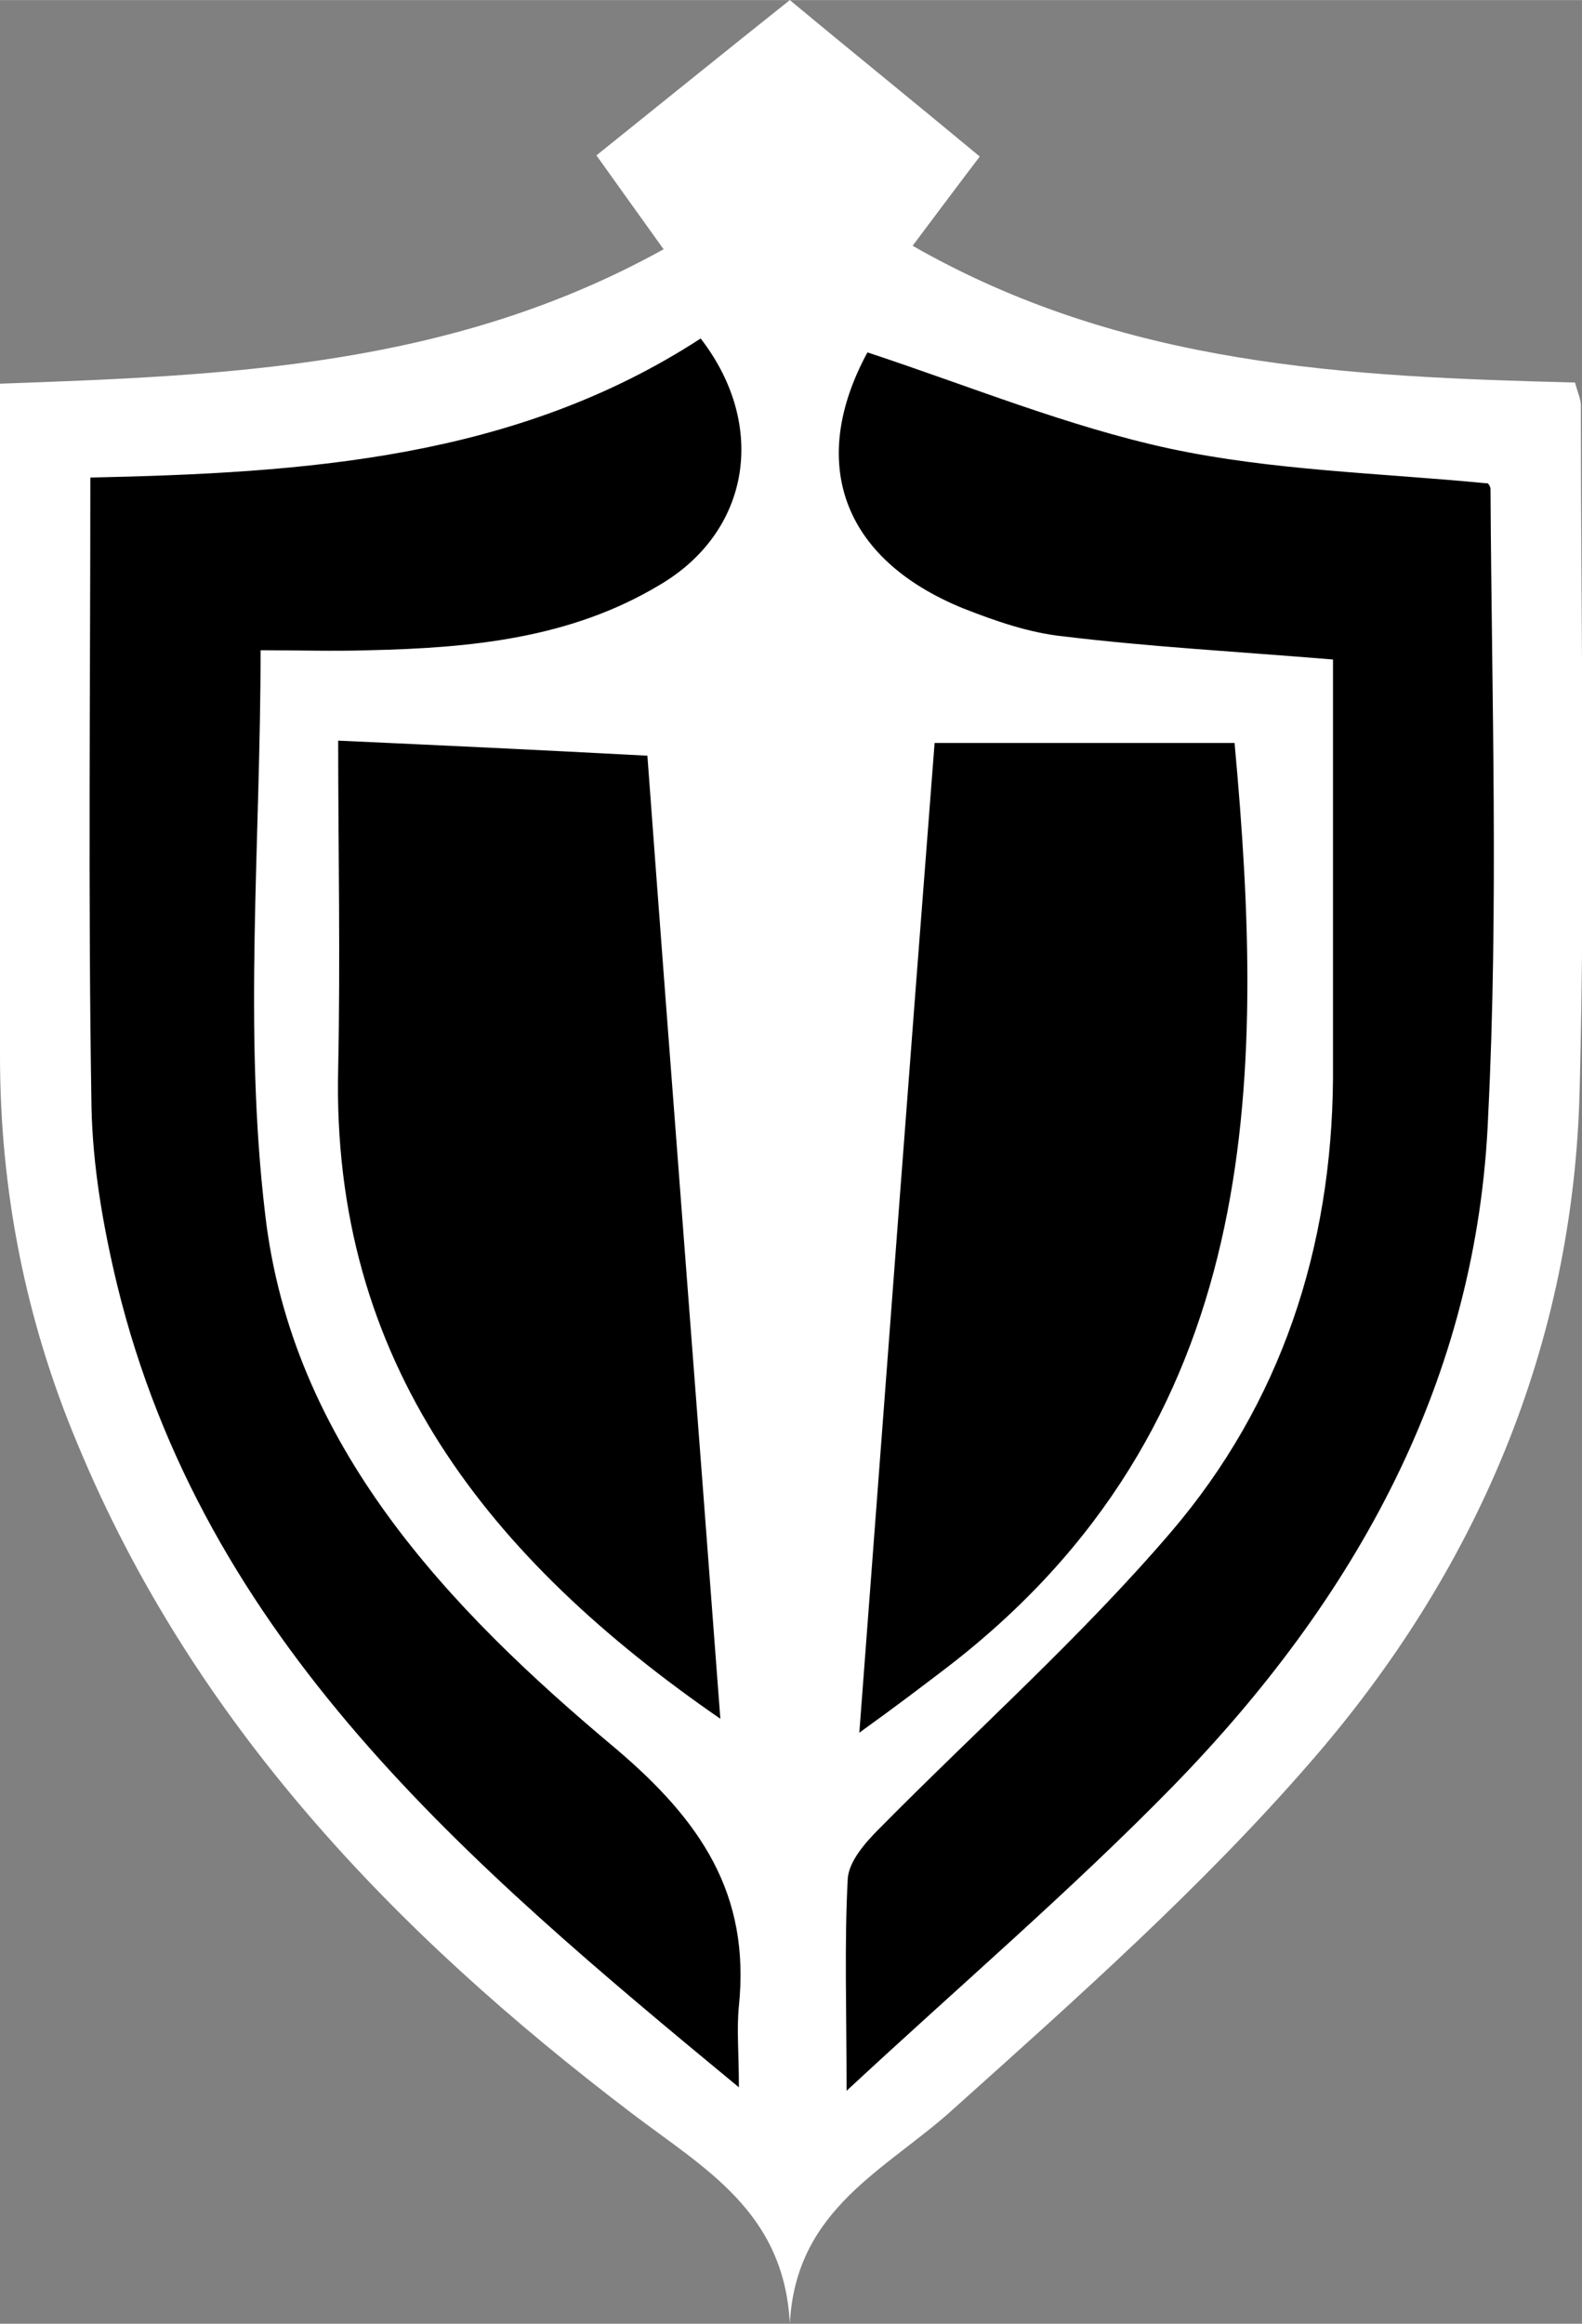
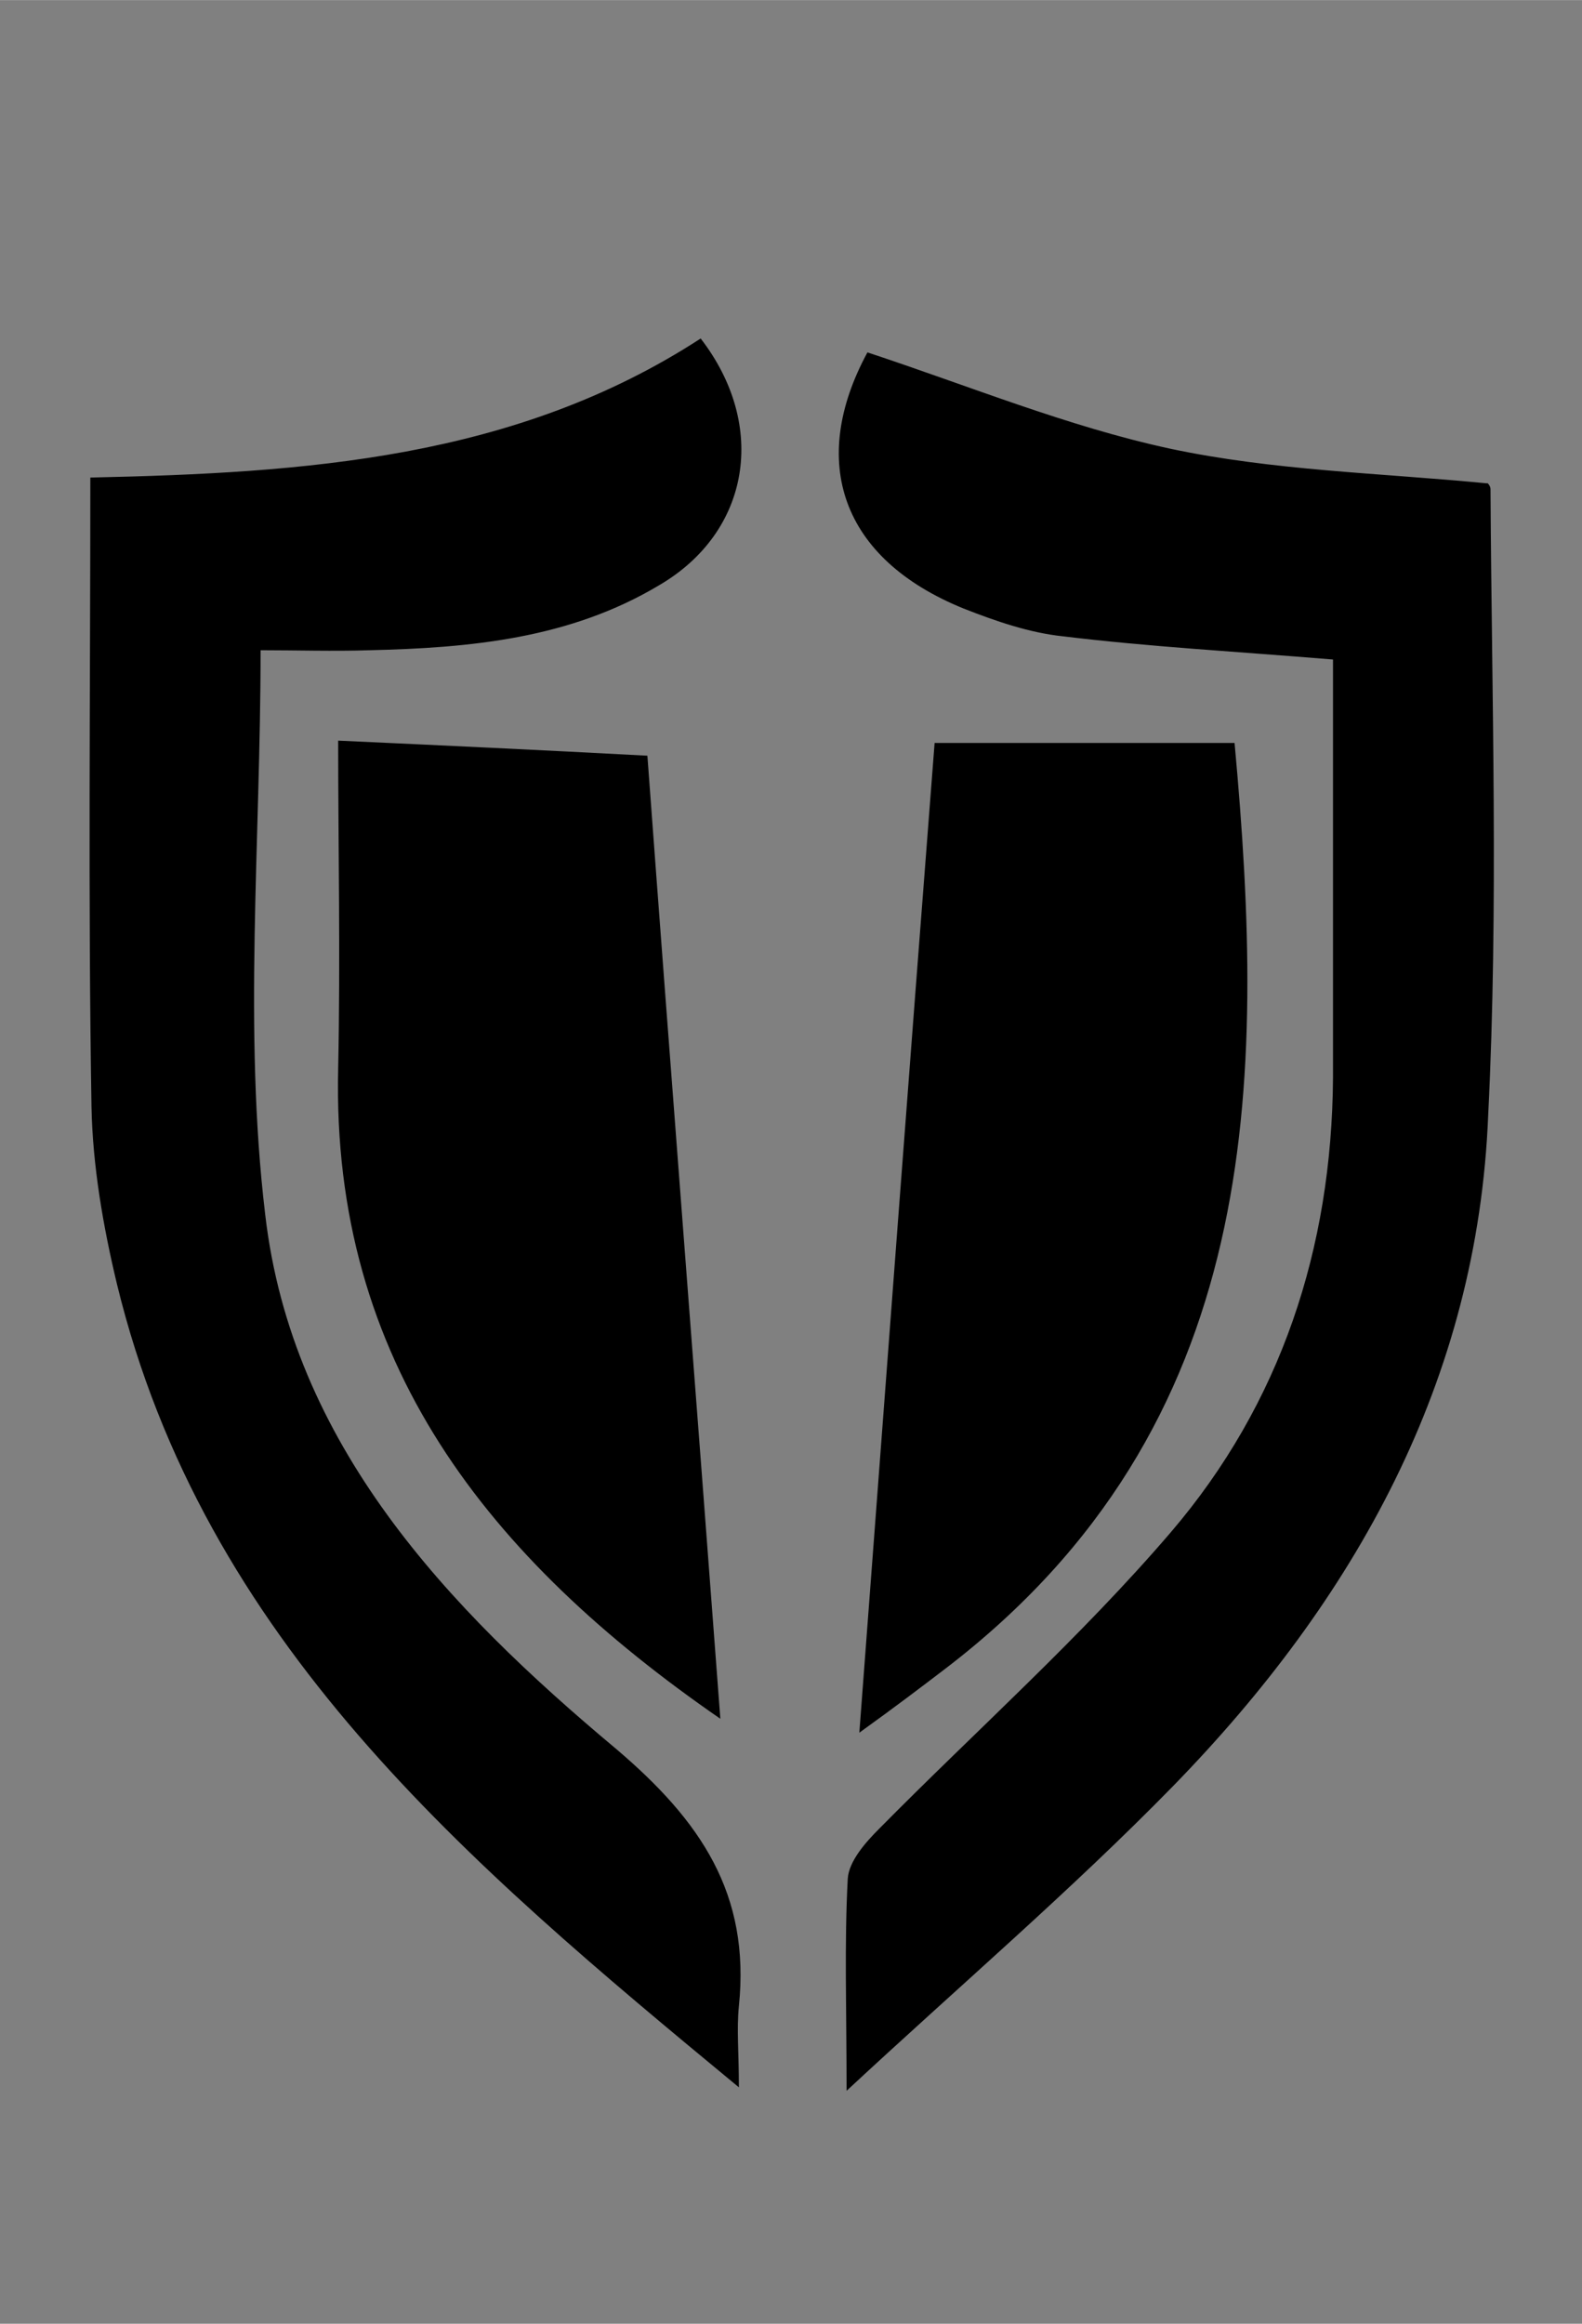
<svg xmlns="http://www.w3.org/2000/svg" version="1.1" id="afrLaag_1" x="0" y="0" viewBox="0 0 136.6 200.5" xml:space="preserve" width="16.35" height="24">
  <rect x="0" y="0" width="136.6" height="200.5" fill="#808080" stroke="none" />
  <style>.afrst0{fill:#fff}</style>
-   <path class="afrst0" d="M68.2 200.5c-.5-9.7-7.4-13.4-13.7-18.2-20.4-15.5-37.8-33.6-47.8-57.7C2.2 113.9 0 102.7 0 91.1v-58c19.5-.7 38.9-1.4 57.3-11.6-2.3-3.2-4.3-6-5.8-8.1C57.1 8.9 62.8 4.3 68.2 0 73 4 78.7 8.6 84.6 13.5c-1.3 1.7-3.4 4.5-5.8 7.7C97 31.6 116.3 32.5 136 33c.2.8.5 1.4.5 2 0 19.7.4 39.3-.1 58.9-.5 22.1-8.9 41.7-23.3 58.2-9.3 10.7-20.1 20.3-30.7 29.8-5.8 5.3-13.7 8.6-14.2 18.6z" />
  <path d="M63.8 173.1c-.2 2 0 4 0 7-23.5-19.4-46.2-38.5-53.7-69.3-1.2-5-2.1-10.2-2.2-15.3-.3-18-.1-35.9-.1-54.3 18.5-.4 36.7-1.6 52.7-12 5.8 7.5 4.3 16.7-3.6 21.3-7.7 4.6-16.3 5.4-25 5.6-3.1.1-6.3 0-9.4 0 0 16.6-1.5 32.8.4 48.7 2.3 19.8 15.7 33.9 30.3 46.1 7.3 6.2 11.6 12.5 10.6 22.2zm64.9-130.9c0-.3-.3-.6-.3-.5-9.3-.9-18.5-1.1-27.4-3-8.8-1.9-17.3-5.4-26.1-8.3-5.1 9.4-2.3 17.8 8.3 22.1 2.8 1.1 5.7 2.1 8.6 2.4 7.4.9 14.8 1.3 23.3 2V93c-.1 14.7-4.5 28.1-14 39.2-7.8 9.1-16.8 17.1-25.2 25.6-1.2 1.2-2.6 2.8-2.7 4.3-.3 5.6-.1 11.3-.1 18.3 9.8-9.1 19.4-17.3 28.2-26.3 15.7-16.1 26.3-35 27.2-57.9.9-18 .3-36 .2-54zM62.2 148.3c-2.1-28-4.3-56-6.3-83.1-9.4-.5-17.9-.9-26.7-1.3 0 9.1.2 18.7 0 28.3-.6 25.3 13 42.3 33 56.1zm44.4-84.2H80.7c-2.2 28.3-4.3 56.3-6.5 85.4 3.2-2.3 5.3-3.9 7.4-5.5 27.5-21 27.7-50.5 25-79.9z" />
</svg>